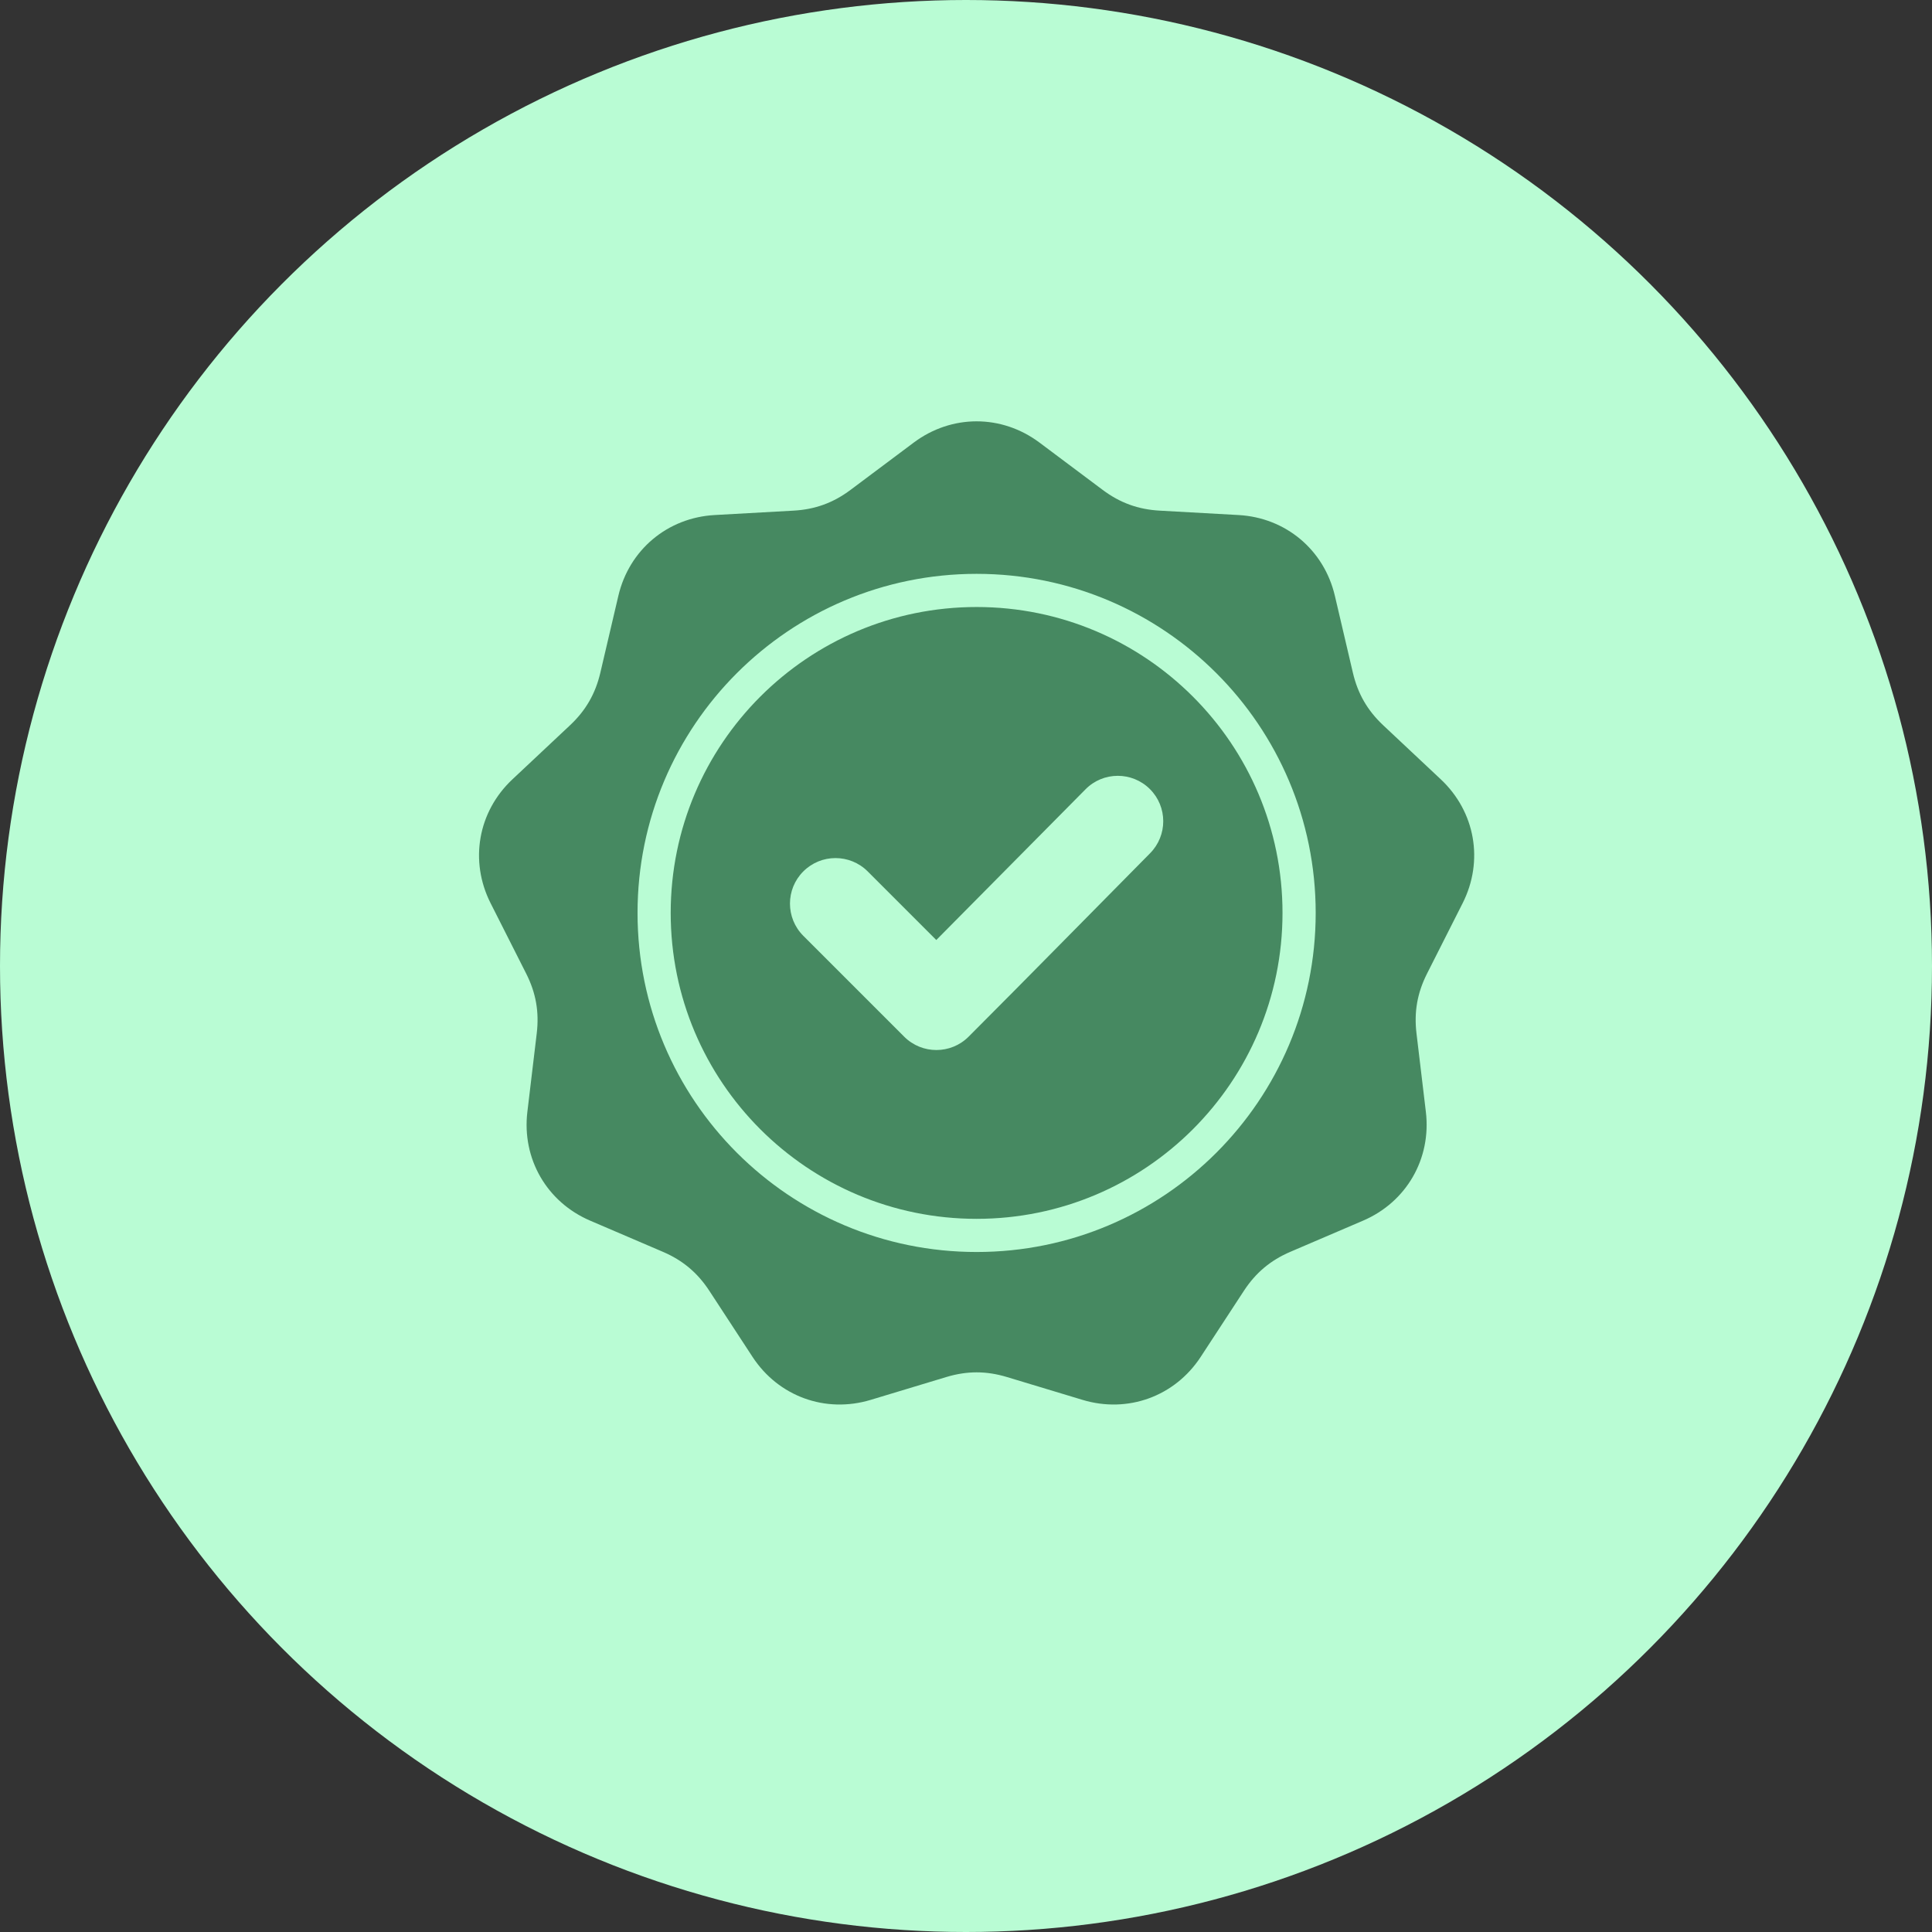
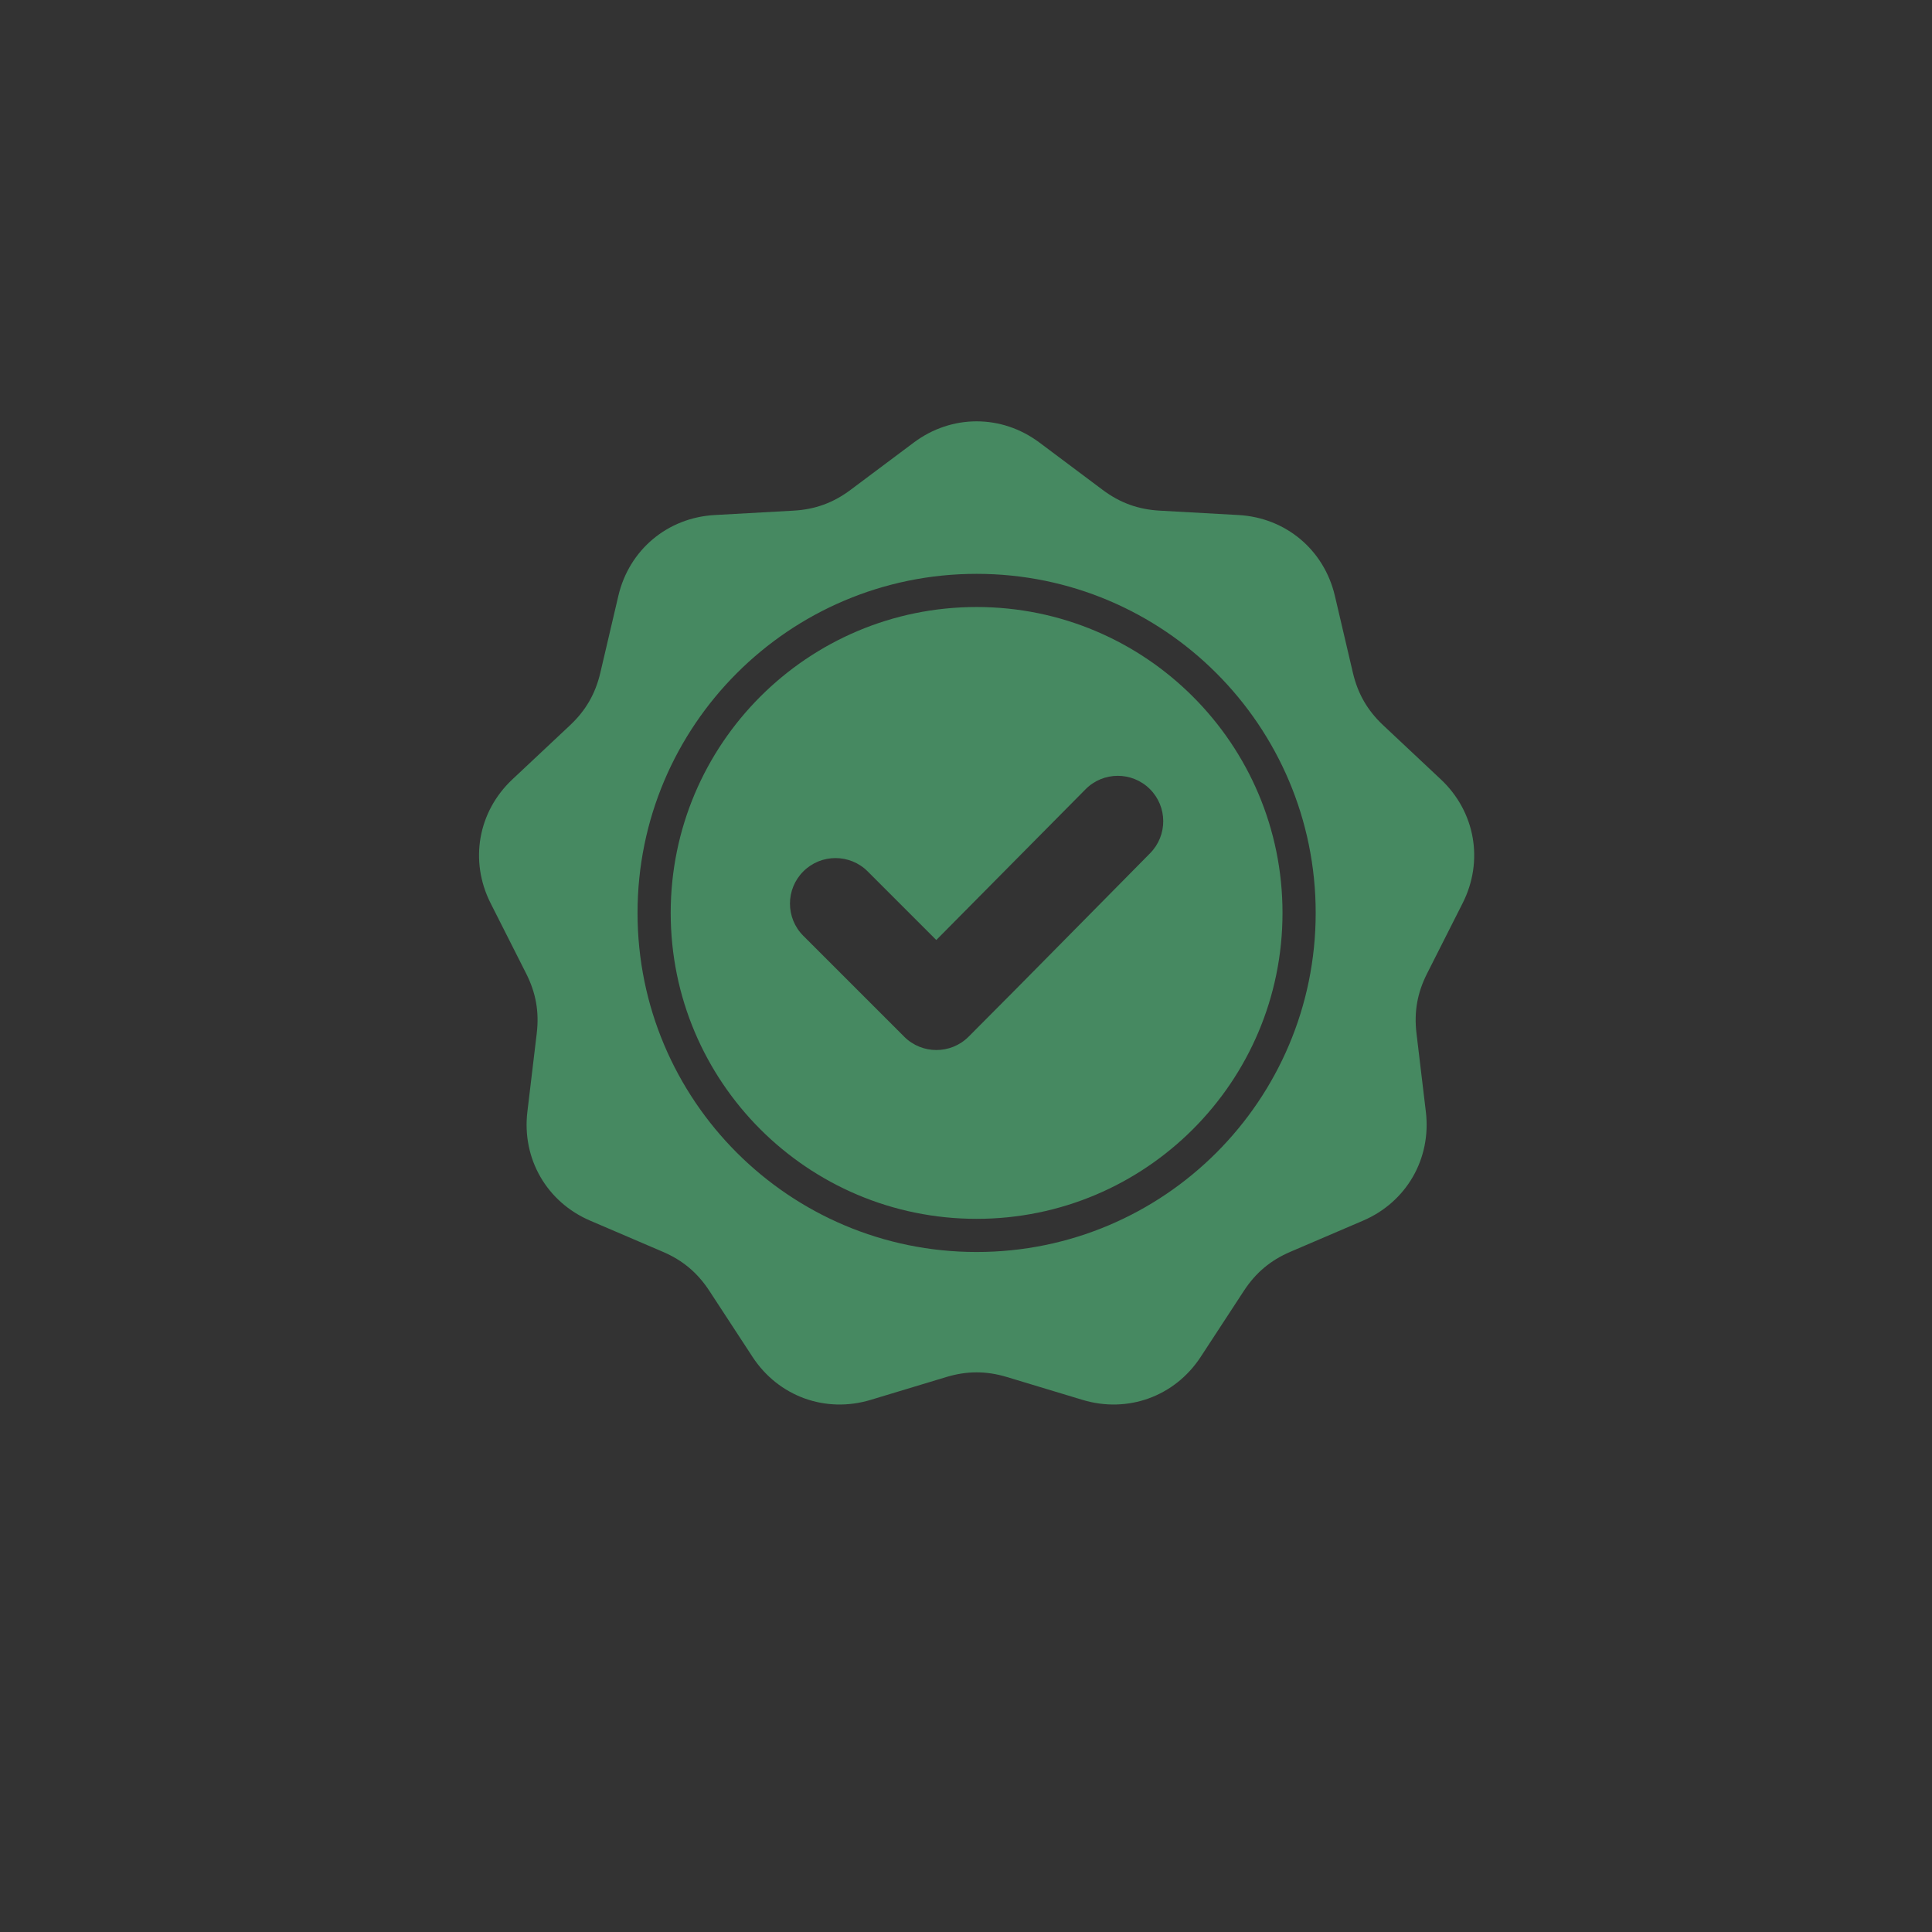
<svg xmlns="http://www.w3.org/2000/svg" width="91" height="91" viewBox="0 0 91 91" fill="none">
  <rect x="0" y="0" width="91" height="91" fill="#333333" stroke="none" />
-   <circle cx="45.5" cy="45.5" r="45.5" fill="#B9FCD4" />
  <path fill-rule="evenodd" clip-rule="evenodd" d="M48.961 20.846L51.938 23.075C52.752 23.684 53.609 23.996 54.625 24.052L58.338 24.259C60.561 24.383 62.367 25.898 62.875 28.066L63.723 31.687C63.955 32.677 64.411 33.467 65.153 34.163L67.864 36.708C69.488 38.232 69.897 40.553 68.893 42.54L67.215 45.859C66.756 46.767 66.598 47.665 66.719 48.675L67.16 52.367C67.424 54.578 66.246 56.62 64.199 57.496L60.78 58.961C59.845 59.361 59.147 59.947 58.59 60.798L56.555 63.911C55.336 65.774 53.121 66.58 50.989 65.936L47.43 64.861C46.456 64.566 45.544 64.566 44.57 64.861L41.011 65.936C38.879 66.58 36.664 65.774 35.445 63.911L33.41 60.798C32.853 59.947 32.155 59.361 31.22 58.961L27.801 57.496C25.754 56.62 24.576 54.578 24.84 52.367L25.281 48.675C25.402 47.665 25.244 46.767 24.785 45.859L23.107 42.54C22.103 40.553 22.512 38.232 24.136 36.708L26.847 34.163C27.589 33.467 28.045 32.677 28.277 31.686L29.125 28.066C29.633 25.898 31.438 24.383 33.662 24.259L37.375 24.052C38.39 23.996 39.247 23.684 40.062 23.074L43.039 20.846C44.821 19.512 47.178 19.512 48.961 20.846ZM44.101 44.276L40.87 41.045C40.032 40.207 38.674 40.207 37.837 41.045C36.999 41.882 36.999 43.24 37.837 44.078L42.589 48.83C43.426 49.667 44.785 49.667 45.622 48.83C48.486 45.965 51.318 43.069 54.169 40.191C55 39.352 54.998 37.998 54.16 37.165C53.322 36.332 51.964 36.334 51.132 37.175L44.101 44.276ZM46 27.029C41.59 27.029 37.597 28.817 34.706 31.707C31.816 34.597 30.029 38.59 30.029 43C30.029 47.41 31.816 51.403 34.706 54.294C37.597 57.184 41.59 58.971 46 58.971C50.41 58.971 54.403 57.184 57.293 54.294C60.183 51.403 61.971 47.41 61.971 43C61.971 38.59 60.183 34.597 57.293 31.707C54.403 28.817 50.41 27.029 46 27.029ZM56.188 32.812C53.581 30.204 49.979 28.591 46 28.591C42.021 28.591 38.419 30.204 35.811 32.812C33.204 35.419 31.591 39.021 31.591 43C31.591 46.979 33.204 50.581 35.811 53.189C38.419 55.796 42.021 57.409 46 57.409C49.979 57.409 53.581 55.796 56.188 53.189C58.796 50.581 60.408 46.979 60.408 43C60.409 39.021 58.796 35.419 56.188 32.812Z" fill="#468961" />
</svg>